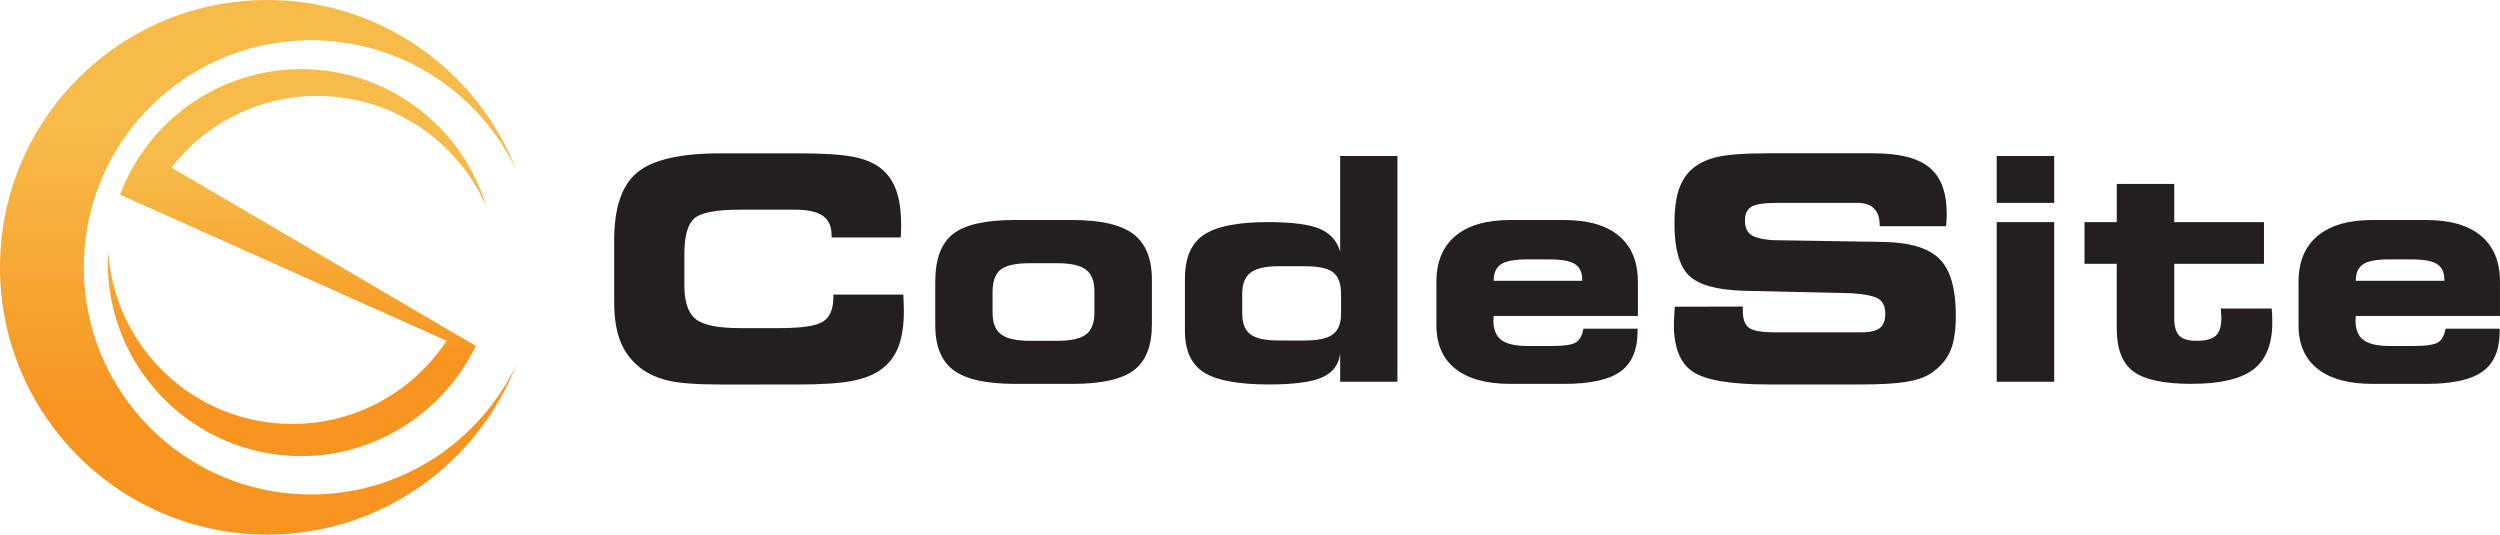
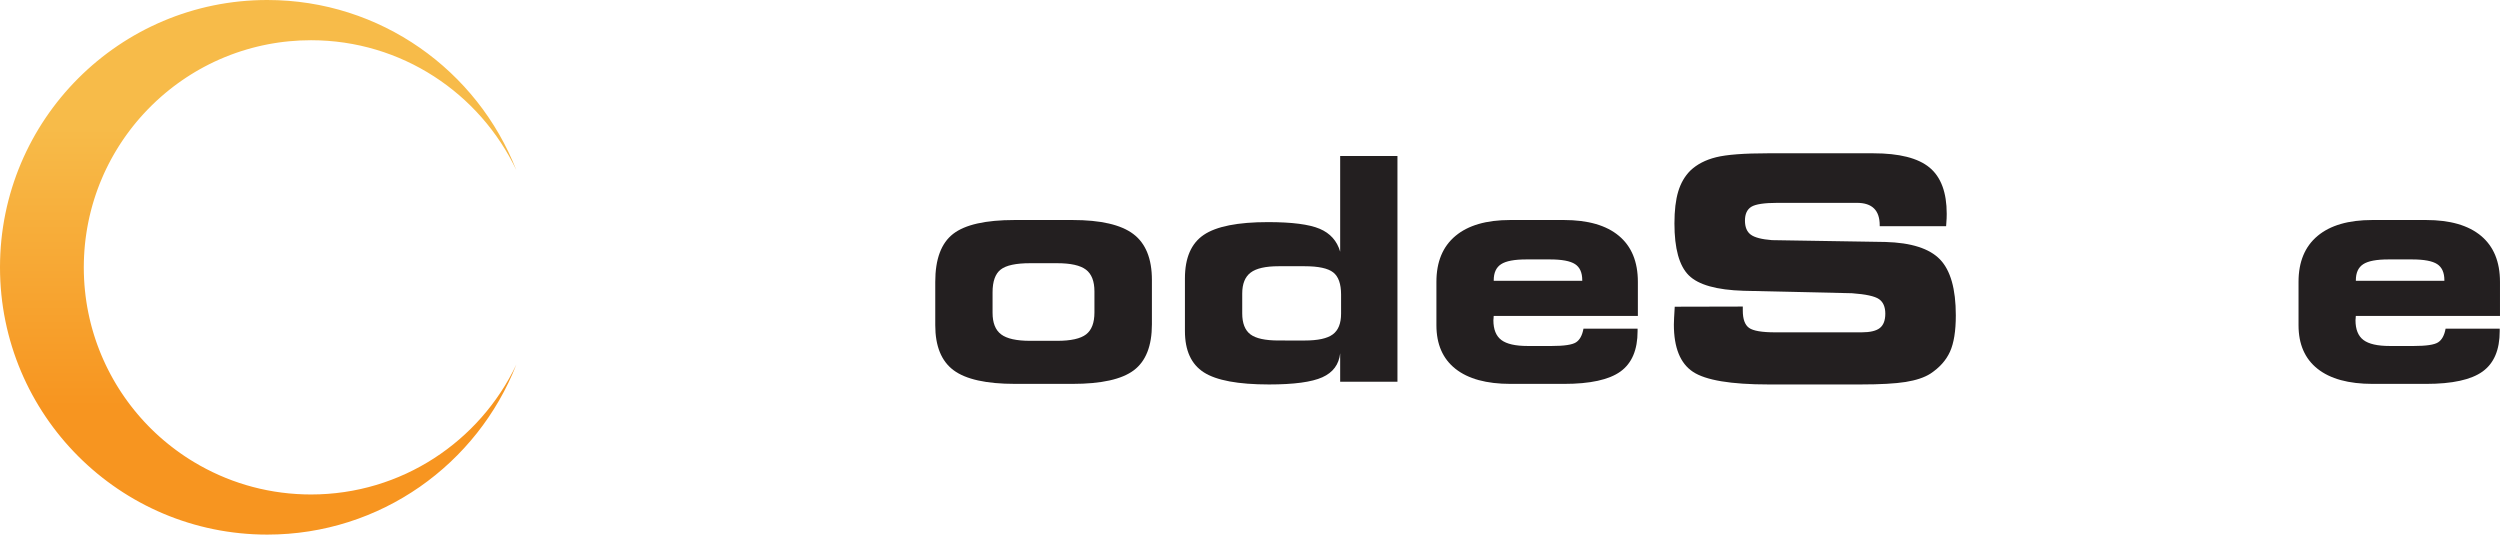
<svg xmlns="http://www.w3.org/2000/svg" xmlns:xlink="http://www.w3.org/1999/xlink" version="1.1" id="Layer_1" x="0px" y="0px" width="312px" height="66.717px" viewBox="0 0 312 66.717" enable-background="new 0 0 312 66.717" xml:space="preserve">
  <g>
    <linearGradient id="SVGID_1_" gradientUnits="userSpaceOnUse" x1="313.839" y1="1208.413" x2="313.839" y2="1141.696" gradientTransform="matrix(1 0 0 1 -281.62 -1141.696)">
      <stop offset="0.24" style="stop-color:#F79520" />
      <stop offset="0.76" style="stop-color:#F7BB49" />
    </linearGradient>
    <path fill="url(#SVGID_1_)" d="M38.81,61.711c-0.3,0-0.597-0.006-0.893-0.015c-4.998-0.154-9.669-1.604-13.692-4.021   c-0.004-0.002-0.009-0.006-0.014-0.008c-0.179-0.107-0.356-0.217-0.533-0.329c-0.015-0.009-0.029-0.017-0.043-0.026   c-0.168-0.106-0.335-0.215-0.5-0.326c-0.022-0.014-0.045-0.028-0.067-0.043c-0.159-0.105-0.315-0.213-0.472-0.323   c-0.028-0.019-0.058-0.039-0.086-0.06c-0.151-0.105-0.299-0.213-0.447-0.322c-0.033-0.023-0.067-0.047-0.101-0.072   c-0.144-0.105-0.284-0.213-0.425-0.322c-0.038-0.027-0.076-0.057-0.113-0.086c-0.137-0.105-0.271-0.213-0.404-0.32   c-0.042-0.033-0.083-0.065-0.125-0.102c-0.129-0.104-0.257-0.212-0.386-0.318c-0.043-0.039-0.089-0.076-0.132-0.113   c-0.124-0.104-0.246-0.213-0.368-0.32c-0.046-0.041-0.094-0.083-0.141-0.124c-0.118-0.106-0.234-0.214-0.35-0.321   c-0.05-0.045-0.098-0.09-0.147-0.136c-0.113-0.106-0.224-0.214-0.335-0.321c-0.05-0.05-0.101-0.098-0.15-0.146   c-0.107-0.106-0.214-0.216-0.32-0.322c-0.052-0.054-0.104-0.106-0.154-0.159c-0.104-0.105-0.206-0.214-0.307-0.322   c-0.053-0.055-0.105-0.11-0.157-0.168c-0.099-0.106-0.196-0.215-0.292-0.324c-0.054-0.059-0.106-0.117-0.159-0.178   c-0.094-0.107-0.188-0.217-0.28-0.324c-0.054-0.063-0.107-0.127-0.16-0.19c-0.09-0.106-0.178-0.214-0.267-0.323   c-0.054-0.068-0.107-0.133-0.16-0.201c-0.086-0.105-0.172-0.215-0.256-0.324c-0.054-0.069-0.108-0.139-0.161-0.209   c-0.082-0.107-0.163-0.217-0.243-0.325c-0.054-0.072-0.106-0.146-0.159-0.22c-0.079-0.106-0.155-0.217-0.233-0.325   c-0.054-0.076-0.105-0.151-0.157-0.229c-0.076-0.106-0.149-0.216-0.222-0.326c-0.053-0.078-0.104-0.156-0.156-0.235   c-0.071-0.108-0.141-0.218-0.21-0.328c-0.052-0.082-0.102-0.163-0.153-0.245c-0.067-0.109-0.134-0.218-0.201-0.328   c-0.05-0.085-0.1-0.169-0.149-0.254c-0.064-0.109-0.129-0.22-0.191-0.33c-0.049-0.087-0.098-0.174-0.146-0.263   c-0.061-0.108-0.121-0.22-0.181-0.33c-0.047-0.09-0.095-0.181-0.142-0.271c-0.058-0.108-0.115-0.219-0.171-0.332   c-0.047-0.09-0.092-0.185-0.138-0.275c-0.054-0.111-0.109-0.221-0.162-0.332c-0.044-0.096-0.088-0.189-0.133-0.286   c-0.051-0.11-0.103-0.222-0.152-0.333c-0.043-0.098-0.084-0.195-0.128-0.292c-0.048-0.11-0.096-0.224-0.143-0.333   c-0.042-0.1-0.083-0.199-0.123-0.3c-0.044-0.11-0.089-0.222-0.133-0.334c-0.04-0.103-0.079-0.205-0.117-0.308   c-0.042-0.111-0.084-0.223-0.125-0.332c-0.038-0.105-0.073-0.211-0.111-0.315c-0.039-0.11-0.079-0.222-0.115-0.334   c-0.037-0.106-0.071-0.214-0.105-0.321c-0.036-0.111-0.071-0.223-0.106-0.334c-0.033-0.109-0.065-0.219-0.098-0.328   c-0.032-0.111-0.066-0.223-0.097-0.334c-0.032-0.113-0.062-0.226-0.093-0.338c-0.029-0.111-0.059-0.222-0.087-0.332   c-0.028-0.115-0.056-0.23-0.084-0.345c-0.027-0.11-0.054-0.222-0.08-0.332c-0.027-0.117-0.051-0.233-0.076-0.351   c-0.023-0.11-0.049-0.221-0.071-0.332c-0.024-0.119-0.045-0.238-0.069-0.357c-0.02-0.109-0.042-0.221-0.062-0.331   c-0.021-0.122-0.041-0.243-0.061-0.364c-0.018-0.111-0.036-0.22-0.053-0.33c-0.019-0.125-0.035-0.25-0.053-0.375   c-0.014-0.107-0.03-0.215-0.044-0.324c-0.016-0.129-0.03-0.26-0.044-0.389c-0.013-0.104-0.025-0.211-0.036-0.318   c-0.013-0.133-0.023-0.268-0.036-0.401c-0.009-0.104-0.019-0.206-0.027-0.31c-0.01-0.141-0.018-0.283-0.027-0.426   c-0.006-0.098-0.013-0.192-0.018-0.289c-0.008-0.16-0.013-0.322-0.018-0.483c-0.002-0.079-0.006-0.158-0.009-0.237   c-0.006-0.241-0.01-0.482-0.01-0.725c0-0.237,0.004-0.475,0.01-0.71c0.002-0.079,0.005-0.157,0.008-0.235   c0.005-0.157,0.011-0.315,0.019-0.472c0.004-0.094,0.011-0.187,0.017-0.28c0.007-0.141,0.016-0.281,0.026-0.422   c0.007-0.099,0.017-0.198,0.025-0.297c0.012-0.134,0.022-0.268,0.035-0.401c0.01-0.102,0.022-0.204,0.033-0.306   c0.015-0.129,0.028-0.257,0.044-0.387c0.013-0.103,0.027-0.207,0.041-0.31c0.018-0.125,0.035-0.252,0.054-0.377   c0.015-0.105,0.031-0.209,0.048-0.314c0.02-0.123,0.04-0.247,0.061-0.369c0.018-0.105,0.037-0.209,0.057-0.313   c0.021-0.122,0.044-0.243,0.069-0.364c0.021-0.105,0.042-0.209,0.064-0.313c0.026-0.121,0.051-0.24,0.078-0.359   c0.024-0.104,0.047-0.208,0.071-0.31c0.028-0.12,0.057-0.238,0.087-0.356c0.026-0.103,0.052-0.206,0.079-0.307   c0.03-0.118,0.063-0.236,0.094-0.353c0.028-0.102,0.057-0.204,0.086-0.306c0.033-0.117,0.068-0.232,0.104-0.348   c0.03-0.101,0.06-0.203,0.092-0.302c0.036-0.116,0.075-0.231,0.112-0.346c0.032-0.1,0.064-0.199,0.099-0.298   c0.04-0.115,0.081-0.23,0.121-0.345c0.035-0.097,0.069-0.195,0.104-0.292c0.042-0.116,0.087-0.232,0.132-0.347   c0.037-0.094,0.071-0.19,0.108-0.283c0.052-0.13,0.105-0.258,0.159-0.387c0.066-0.162,0.135-0.321,0.204-0.481   c0.052-0.118,0.101-0.235,0.153-0.352c0.046-0.103,0.096-0.205,0.143-0.308c0.046-0.099,0.091-0.198,0.139-0.296   c0.051-0.105,0.103-0.21,0.155-0.314c0.046-0.094,0.093-0.189,0.14-0.282c0.054-0.106,0.11-0.21,0.165-0.315   c0.047-0.09,0.096-0.183,0.143-0.273c0.058-0.105,0.115-0.21,0.174-0.314c0.049-0.088,0.098-0.177,0.148-0.265   c0.06-0.105,0.122-0.209,0.182-0.313c0.05-0.085,0.1-0.171,0.152-0.257c0.063-0.105,0.127-0.209,0.192-0.314   c0.051-0.083,0.102-0.166,0.154-0.248c0.066-0.104,0.134-0.209,0.201-0.313c0.053-0.08,0.105-0.16,0.159-0.239   c0.069-0.105,0.14-0.209,0.209-0.313c0.054-0.077,0.106-0.153,0.16-0.23c0.073-0.105,0.147-0.208,0.223-0.313   c0.053-0.073,0.105-0.145,0.158-0.217c0.078-0.106,0.156-0.211,0.235-0.316c0.051-0.069,0.104-0.137,0.156-0.204   c0.082-0.107,0.165-0.215,0.25-0.32c0.05-0.063,0.099-0.124,0.15-0.188c0.088-0.109,0.177-0.218,0.267-0.326   c0.045-0.055,0.091-0.109,0.137-0.163c0.096-0.114,0.193-0.228,0.292-0.34c0.036-0.042,0.074-0.083,0.111-0.125   c0.109-0.124,0.218-0.247,0.329-0.367c0.014-0.016,0.028-0.031,0.042-0.046c0.692-0.754,1.425-1.472,2.195-2.148   c0.021-0.018,0.043-0.038,0.064-0.057c0.133-0.116,0.267-0.229,0.402-0.343c0.032-0.027,0.065-0.054,0.097-0.082   c0.13-0.107,0.262-0.214,0.392-0.32c0.039-0.031,0.077-0.062,0.116-0.093c0.129-0.104,0.26-0.204,0.391-0.305   c0.042-0.032,0.084-0.064,0.126-0.097c0.13-0.097,0.262-0.196,0.394-0.292c0.043-0.031,0.087-0.063,0.13-0.095   c0.134-0.097,0.268-0.191,0.402-0.286c0.043-0.029,0.086-0.06,0.13-0.089c0.137-0.094,0.274-0.188,0.413-0.279   c0.042-0.028,0.083-0.056,0.125-0.083c0.141-0.093,0.283-0.184,0.426-0.274c0.04-0.025,0.079-0.048,0.118-0.074   c0.147-0.091,0.295-0.182,0.443-0.271c0.034-0.02,0.069-0.041,0.104-0.062c0.154-0.091,0.311-0.182,0.467-0.271   c0.026-0.015,0.053-0.029,0.079-0.044c0.167-0.093,0.333-0.186,0.501-0.276c0.011-0.006,0.022-0.012,0.034-0.018   c1.69-0.904,3.482-1.64,5.355-2.188c0.014-0.005,0.03-0.009,0.043-0.013c0.191-0.056,0.382-0.109,0.574-0.161   c0.025-0.007,0.049-0.014,0.074-0.02c0.186-0.05,0.373-0.097,0.562-0.143c0.029-0.007,0.059-0.014,0.088-0.021   c0.186-0.045,0.372-0.087,0.559-0.128c0.033-0.008,0.064-0.014,0.097-0.021c0.185-0.04,0.372-0.079,0.56-0.115   c0.033-0.006,0.065-0.013,0.099-0.02c0.188-0.035,0.377-0.069,0.566-0.101c0.031-0.005,0.062-0.011,0.092-0.015   c0.193-0.032,0.386-0.063,0.581-0.091c0.027-0.003,0.052-0.008,0.078-0.011c0.2-0.028,0.4-0.055,0.601-0.079   c0.018-0.003,0.035-0.004,0.052-0.006c0.21-0.025,0.421-0.048,0.633-0.068c0.899-0.085,1.81-0.131,2.73-0.131   c11.315,0,21.081,6.629,25.628,16.214C59.583,8.799,47.499,0,33.358,0C14.935,0,0,14.934,0,33.358   c0,18.424,14.935,33.359,33.358,33.359c14.141,0,26.226-8.8,31.08-21.221C59.89,55.082,50.125,61.711,38.81,61.711z" />
    <linearGradient id="SVGID_2_" gradientUnits="userSpaceOnUse" x1="318.699" y1="1198.618" x2="318.699" y2="1150.327" gradientTransform="matrix(1 0 0 1 -281.62 -1141.696)">
      <stop offset="0.24" style="stop-color:#F79520" />
      <stop offset="0.76" style="stop-color:#F7BB49" />
    </linearGradient>
-     <path fill="url(#SVGID_2_)" d="M39.598,11.975c9.443,0,17.557,5.684,21.112,13.816c-2.996-9.928-12.212-17.16-23.118-17.16   c-10.349,0-19.177,6.512-22.611,15.663l40.747,18.232C51.61,48.78,44.527,52.91,36.478,52.91c-12.238,0-22.246-9.546-22.985-21.599   c-0.029,0.485-0.044,0.974-0.044,1.465c0,13.336,10.811,24.146,24.145,24.146c9.562,0,17.881-5.687,21.793-13.745L21.389,20.909   C25.601,15.474,32.19,11.975,39.598,11.975z" />
  </g>
  <g id="innershadow_2_" opacity="0.25">
    <g>
      <g>
        <g>
          <defs>
-             <path id="SVGID_3_" d="M38.81,61.711c-0.3,0-0.597-0.006-0.893-0.015c-4.998-0.154-9.669-1.604-13.692-4.021       c-0.004-0.002-0.009-0.006-0.014-0.008c-0.179-0.107-0.356-0.217-0.533-0.329c-0.015-0.009-0.029-0.017-0.043-0.026       c-0.168-0.106-0.335-0.215-0.5-0.326c-0.022-0.014-0.045-0.028-0.067-0.043c-0.159-0.105-0.315-0.213-0.472-0.323       c-0.028-0.019-0.058-0.039-0.086-0.06c-0.151-0.105-0.299-0.213-0.447-0.322c-0.033-0.023-0.067-0.047-0.101-0.072       c-0.144-0.105-0.284-0.213-0.425-0.322c-0.038-0.027-0.076-0.057-0.113-0.086c-0.137-0.105-0.271-0.213-0.404-0.32       c-0.042-0.033-0.083-0.065-0.125-0.102c-0.129-0.104-0.257-0.212-0.386-0.318c-0.043-0.039-0.089-0.076-0.132-0.113       c-0.124-0.104-0.246-0.213-0.368-0.32c-0.046-0.041-0.094-0.083-0.141-0.124c-0.118-0.106-0.234-0.214-0.35-0.321       c-0.05-0.045-0.098-0.09-0.147-0.136c-0.113-0.106-0.224-0.214-0.335-0.321c-0.05-0.05-0.101-0.098-0.15-0.146       c-0.107-0.106-0.214-0.216-0.32-0.322c-0.052-0.054-0.104-0.106-0.154-0.159c-0.104-0.105-0.206-0.214-0.307-0.322       c-0.053-0.055-0.105-0.11-0.157-0.168c-0.099-0.106-0.196-0.215-0.292-0.324c-0.054-0.059-0.106-0.117-0.159-0.178       c-0.094-0.107-0.188-0.217-0.28-0.324c-0.054-0.063-0.107-0.127-0.16-0.19c-0.09-0.106-0.178-0.214-0.267-0.323       c-0.054-0.068-0.107-0.133-0.16-0.201c-0.086-0.105-0.172-0.215-0.256-0.324c-0.054-0.069-0.108-0.139-0.161-0.209       c-0.082-0.107-0.163-0.217-0.243-0.325c-0.054-0.072-0.106-0.146-0.159-0.22c-0.079-0.106-0.155-0.217-0.233-0.325       c-0.054-0.076-0.105-0.151-0.157-0.229c-0.076-0.106-0.149-0.216-0.222-0.326c-0.053-0.078-0.104-0.156-0.156-0.235       c-0.071-0.108-0.141-0.218-0.21-0.328c-0.052-0.082-0.102-0.163-0.153-0.245c-0.067-0.109-0.134-0.218-0.201-0.328       c-0.05-0.085-0.1-0.169-0.149-0.254c-0.064-0.109-0.129-0.22-0.191-0.33c-0.049-0.087-0.098-0.174-0.146-0.263       c-0.061-0.108-0.121-0.22-0.181-0.33c-0.047-0.09-0.095-0.181-0.142-0.271c-0.058-0.108-0.115-0.219-0.171-0.332       c-0.047-0.09-0.092-0.185-0.138-0.275c-0.054-0.111-0.109-0.221-0.162-0.332c-0.044-0.096-0.088-0.189-0.133-0.286       c-0.051-0.11-0.103-0.222-0.152-0.333c-0.043-0.098-0.084-0.195-0.128-0.292c-0.048-0.11-0.096-0.224-0.143-0.333       c-0.042-0.1-0.083-0.199-0.123-0.3c-0.044-0.11-0.089-0.222-0.133-0.334c-0.04-0.103-0.079-0.205-0.117-0.308       c-0.042-0.111-0.084-0.223-0.125-0.332c-0.038-0.105-0.073-0.211-0.111-0.315c-0.039-0.11-0.079-0.222-0.115-0.334       c-0.037-0.106-0.071-0.214-0.105-0.321c-0.036-0.111-0.071-0.223-0.106-0.334c-0.033-0.109-0.065-0.219-0.098-0.328       c-0.032-0.111-0.066-0.223-0.097-0.334c-0.032-0.113-0.062-0.226-0.093-0.338c-0.029-0.111-0.059-0.222-0.087-0.332       c-0.028-0.115-0.056-0.23-0.084-0.345c-0.027-0.11-0.054-0.222-0.08-0.332c-0.027-0.117-0.051-0.233-0.076-0.351       c-0.023-0.11-0.049-0.221-0.071-0.332c-0.024-0.119-0.045-0.238-0.069-0.357c-0.02-0.109-0.042-0.221-0.062-0.331       c-0.021-0.122-0.041-0.243-0.061-0.364c-0.018-0.111-0.036-0.22-0.053-0.33c-0.019-0.125-0.035-0.25-0.053-0.375       c-0.014-0.107-0.03-0.215-0.044-0.324c-0.016-0.129-0.03-0.26-0.044-0.389c-0.013-0.104-0.025-0.211-0.036-0.318       c-0.013-0.133-0.023-0.268-0.036-0.401c-0.009-0.104-0.019-0.206-0.027-0.31c-0.01-0.141-0.018-0.283-0.027-0.426       c-0.006-0.098-0.013-0.192-0.018-0.289c-0.008-0.16-0.013-0.322-0.018-0.483c-0.002-0.079-0.006-0.158-0.009-0.237       c-0.006-0.241-0.01-0.482-0.01-0.725c0-0.237,0.004-0.475,0.01-0.71c0.002-0.079,0.005-0.157,0.008-0.235       c0.005-0.157,0.011-0.315,0.019-0.472c0.004-0.094,0.011-0.187,0.017-0.28c0.007-0.141,0.016-0.281,0.026-0.422       c0.007-0.099,0.017-0.198,0.025-0.297c0.012-0.134,0.022-0.268,0.035-0.401c0.01-0.102,0.022-0.204,0.033-0.306       c0.015-0.129,0.028-0.257,0.044-0.387c0.013-0.103,0.027-0.207,0.041-0.31c0.018-0.125,0.035-0.252,0.054-0.377       c0.015-0.105,0.031-0.209,0.048-0.314c0.02-0.123,0.04-0.247,0.061-0.369c0.018-0.105,0.037-0.209,0.057-0.313       c0.021-0.122,0.044-0.243,0.069-0.364c0.021-0.105,0.042-0.209,0.064-0.313c0.026-0.121,0.051-0.24,0.078-0.359       c0.024-0.104,0.047-0.208,0.071-0.31c0.028-0.12,0.057-0.238,0.087-0.356c0.026-0.103,0.052-0.206,0.079-0.307       c0.03-0.118,0.063-0.236,0.094-0.353c0.028-0.102,0.057-0.204,0.086-0.306c0.033-0.117,0.068-0.232,0.104-0.348       c0.03-0.101,0.06-0.203,0.092-0.302c0.036-0.116,0.075-0.231,0.112-0.346c0.032-0.1,0.064-0.199,0.099-0.298       c0.04-0.115,0.081-0.23,0.121-0.345c0.035-0.097,0.069-0.195,0.104-0.292c0.042-0.116,0.087-0.232,0.132-0.347       c0.037-0.094,0.071-0.19,0.108-0.283c0.052-0.13,0.105-0.258,0.159-0.387c0.066-0.162,0.135-0.321,0.204-0.481       c0.052-0.118,0.101-0.235,0.153-0.352c0.046-0.103,0.096-0.205,0.143-0.308c0.046-0.099,0.091-0.198,0.139-0.296       c0.051-0.105,0.103-0.21,0.155-0.314c0.046-0.094,0.093-0.189,0.14-0.282c0.054-0.106,0.11-0.21,0.165-0.315       c0.047-0.09,0.096-0.183,0.143-0.273c0.058-0.105,0.115-0.21,0.174-0.314c0.049-0.088,0.098-0.177,0.148-0.265       c0.06-0.105,0.122-0.209,0.182-0.313c0.05-0.085,0.1-0.171,0.152-0.257c0.063-0.105,0.127-0.209,0.192-0.314       c0.051-0.083,0.102-0.166,0.154-0.248c0.066-0.104,0.134-0.209,0.201-0.313c0.053-0.08,0.105-0.16,0.159-0.239       c0.069-0.105,0.14-0.209,0.209-0.313c0.054-0.077,0.106-0.153,0.16-0.23c0.073-0.105,0.147-0.208,0.223-0.313       c0.053-0.073,0.105-0.145,0.158-0.217c0.078-0.106,0.156-0.211,0.235-0.316c0.051-0.069,0.104-0.137,0.156-0.204       c0.082-0.107,0.165-0.215,0.25-0.32c0.05-0.063,0.099-0.124,0.15-0.188c0.088-0.109,0.177-0.218,0.267-0.326       c0.045-0.055,0.091-0.109,0.137-0.163c0.096-0.114,0.193-0.228,0.292-0.34c0.036-0.042,0.074-0.083,0.111-0.125       c0.109-0.124,0.218-0.247,0.329-0.367c0.014-0.016,0.028-0.031,0.042-0.046c0.692-0.754,1.425-1.472,2.195-2.148       c0.021-0.018,0.043-0.038,0.064-0.057c0.133-0.116,0.267-0.229,0.402-0.343c0.032-0.027,0.065-0.054,0.097-0.082       c0.13-0.107,0.262-0.214,0.392-0.32c0.039-0.031,0.077-0.062,0.116-0.093c0.129-0.104,0.26-0.204,0.391-0.305       c0.042-0.032,0.084-0.064,0.126-0.097c0.13-0.097,0.262-0.196,0.394-0.292c0.043-0.031,0.087-0.063,0.13-0.095       c0.134-0.097,0.268-0.191,0.402-0.286c0.043-0.029,0.086-0.06,0.13-0.089c0.137-0.094,0.274-0.188,0.413-0.279       c0.042-0.028,0.083-0.056,0.125-0.083c0.141-0.093,0.283-0.184,0.426-0.274c0.04-0.025,0.079-0.048,0.118-0.074       c0.147-0.091,0.295-0.182,0.443-0.271c0.034-0.02,0.069-0.041,0.104-0.062c0.154-0.091,0.311-0.182,0.467-0.271       c0.026-0.015,0.053-0.029,0.079-0.044c0.167-0.093,0.333-0.186,0.501-0.276c0.011-0.006,0.022-0.012,0.034-0.018       c1.69-0.904,3.482-1.64,5.355-2.188c0.014-0.005,0.03-0.009,0.043-0.013c0.191-0.056,0.382-0.109,0.574-0.161       c0.025-0.007,0.049-0.014,0.074-0.02c0.186-0.05,0.373-0.097,0.562-0.143c0.029-0.007,0.059-0.014,0.088-0.021       c0.186-0.045,0.372-0.087,0.559-0.128c0.033-0.008,0.064-0.014,0.097-0.021c0.185-0.04,0.372-0.079,0.56-0.115       c0.033-0.006,0.065-0.013,0.099-0.02c0.188-0.035,0.377-0.069,0.566-0.101c0.031-0.005,0.062-0.011,0.092-0.015       c0.193-0.032,0.386-0.063,0.581-0.091c0.027-0.003,0.052-0.008,0.078-0.011c0.2-0.028,0.4-0.055,0.601-0.079       c0.018-0.003,0.035-0.004,0.052-0.006c0.21-0.025,0.421-0.048,0.633-0.068c0.899-0.085,1.81-0.131,2.73-0.131       c11.315,0,21.081,6.629,25.628,16.214C59.583,8.799,47.499,0,33.358,0C14.935,0,0,14.934,0,33.358       c0,18.424,14.935,33.359,33.358,33.359c14.141,0,26.226-8.8,31.08-21.221C59.89,55.082,50.125,61.711,38.81,61.711z" />
-           </defs>
+             </defs>
          <clipPath id="SVGID_4_">
            <use xlink:href="#SVGID_3_" overflow="visible" />
          </clipPath>
          <g clip-path="url(#SVGID_4_)">
				</g>
        </g>
      </g>
    </g>
    <g>
      <g>
        <g>
          <defs>
            <path id="SVGID_5_" d="M39.598,11.975c9.443,0,17.557,5.684,21.112,13.816c-2.996-9.928-12.212-17.16-23.118-17.16       c-10.349,0-19.177,6.512-22.611,15.663l40.747,18.232C51.61,48.78,44.527,52.91,36.478,52.91       c-12.238,0-22.246-9.546-22.985-21.599c-0.029,0.485-0.044,0.974-0.044,1.465c0,13.336,10.811,24.146,24.145,24.146       c9.562,0,17.881-5.687,21.793-13.745L21.389,20.909C25.601,15.474,32.19,11.975,39.598,11.975z" />
          </defs>
          <clipPath id="SVGID_6_">
            <use xlink:href="#SVGID_5_" overflow="visible" />
          </clipPath>
          <g clip-path="url(#SVGID_6_)">
				</g>
        </g>
      </g>
    </g>
  </g>
  <g>
    <g>
-       <path fill="#231F20" d="M103.78,29.632v-0.284c0-1.097-0.363-1.901-1.088-2.412c-0.725-0.511-1.876-0.766-3.453-0.766h-6.886    c-2.952,0-4.846,0.357-5.685,1.069c-0.839,0.713-1.258,2.205-1.258,4.475v3.917c0,2.03,0.466,3.425,1.4,4.181    c0.933,0.758,2.781,1.137,5.543,1.137h4.994c2.737,0,4.531-0.275,5.382-0.824c0.852-0.548,1.277-1.566,1.277-3.057v-0.303h8.721    c0,0.039,0.006,0.108,0.019,0.209c0.038,0.82,0.057,1.432,0.057,1.836c0,1.803-0.227,3.291-0.681,4.465    c-0.454,1.172-1.167,2.111-2.138,2.817c-0.921,0.683-2.147,1.167-3.68,1.458c-1.532,0.29-3.781,0.436-6.745,0.436H89.95    c-2.939,0-5.102-0.157-6.489-0.473c-1.387-0.316-2.573-0.852-3.557-1.607c-1.135-0.896-1.961-1.996-2.479-3.301    c-0.517-1.306-0.776-2.955-0.776-4.949v-7.681c0-4.036,0.958-6.852,2.875-8.448c1.917-1.595,5.393-2.393,10.424-2.393h9.611    c3.09,0,5.367,0.139,6.83,0.416c1.463,0.278,2.617,0.745,3.462,1.4c0.896,0.682,1.554,1.599,1.977,2.753    c0.422,1.154,0.634,2.602,0.634,4.342c0,0.417-0.003,0.735-0.01,0.956c-0.007,0.221-0.021,0.431-0.047,0.633L103.78,29.632    L103.78,29.632z" />
      <path fill="#231F20" d="M126.672,47.908c-3.582,0-6.136-0.568-7.663-1.702c-1.526-1.135-2.289-3.008-2.289-5.62v-5.411    c0-2.838,0.744-4.833,2.233-5.988c1.488-1.154,4.048-1.73,7.681-1.73h7.209c3.519,0,6.051,0.583,7.596,1.75    s2.318,3.075,2.318,5.724v5.543c0,2.687-0.751,4.598-2.251,5.731c-1.501,1.134-4.055,1.703-7.662,1.703H126.672L126.672,47.908z     M128.564,42.535h3.368c1.715,0,2.919-0.269,3.613-0.804s1.041-1.447,1.041-2.733v-2.631c0-1.274-0.354-2.179-1.059-2.715    c-0.707-0.536-1.905-0.804-3.595-0.804h-3.368c-1.778,0-3.005,0.264-3.68,0.794c-0.675,0.529-1.012,1.476-1.012,2.837v2.555    c0,1.261,0.356,2.16,1.069,2.695C125.654,42.267,126.861,42.535,128.564,42.535z" />
      <path fill="#231F20" d="M167.253,31.41V19.472h7.149v28.169h-7.149v-3.557c-0.151,1.4-0.892,2.4-2.224,2.999    c-1.33,0.599-3.547,0.897-6.649,0.897c-3.859,0-6.574-0.504-8.145-1.514c-1.57-1.009-2.355-2.724-2.355-5.145v-6.584    c0-2.56,0.785-4.369,2.355-5.429c1.57-1.059,4.241-1.589,8.012-1.589c2.989,0,5.139,0.278,6.451,0.833    C166.01,29.109,166.861,30.061,167.253,31.41z M162.826,42.496c1.652,0,2.822-0.254,3.509-0.767    c0.688-0.51,1.031-1.371,1.031-2.582v-2.385c0-1.336-0.328-2.26-0.985-2.771c-0.654-0.51-1.841-0.766-3.556-0.766h-3.255    c-1.627,0-2.791,0.265-3.49,0.794c-0.7,0.531-1.05,1.4-1.05,2.611v2.479c0,1.224,0.338,2.094,1.013,2.611    c0.675,0.516,1.852,0.773,3.527,0.773L162.826,42.496L162.826,42.496z" />
      <path fill="#231F20" d="M197.617,41.021h6.754v0.303c0,2.334-0.712,4.015-2.139,5.043c-1.426,1.027-3.777,1.542-7.057,1.542    h-6.658c-3.002,0-5.295-0.628-6.877-1.882c-1.584-1.256-2.375-3.068-2.375-5.44v-5.411c0-2.497,0.791-4.408,2.375-5.732    c1.582-1.325,3.861-1.987,6.838-1.987h6.697c3,0,5.291,0.659,6.867,1.977c1.577,1.319,2.365,3.232,2.365,5.741v4.257h-17.992    c0,0.064-0.006,0.158-0.018,0.284s-0.021,0.209-0.021,0.246c0,1.147,0.332,1.972,0.993,2.47c0.663,0.498,1.757,0.746,3.283,0.746    h3.008c1.552,0,2.561-0.152,3.027-0.455C197.156,42.421,197.466,41.853,197.617,41.021z M186.417,35.043h11.048v-0.076    c0-0.946-0.299-1.614-0.898-2.005c-0.599-0.39-1.643-0.586-3.131-0.586h-2.951c-1.489,0-2.539,0.198-3.15,0.596    c-0.611,0.398-0.917,1.063-0.917,1.998V35.043L186.417,35.043z" />
      <path fill="#231F20" d="M209.007,38.278l8.494-0.02v0.512c0,1.06,0.259,1.774,0.776,2.147c0.517,0.372,1.602,0.558,3.254,0.558    h10.802c1.06,0,1.817-0.18,2.271-0.539c0.455-0.359,0.682-0.957,0.682-1.789c0-0.844-0.262-1.451-0.785-1.815    c-0.523-0.366-1.648-0.612-3.377-0.737l-13.508-0.304c-3.381-0.101-5.667-0.744-6.858-1.931c-1.192-1.184-1.788-3.341-1.788-6.469    c0-1.614,0.157-2.945,0.473-3.992c0.315-1.046,0.82-1.917,1.515-2.61c0.819-0.782,1.892-1.337,3.217-1.666    c1.323-0.328,3.481-0.492,6.472-0.492h13.129c3.254,0,5.596,0.593,7.029,1.778c1.432,1.186,2.146,3.11,2.146,5.771    c0,0.177-0.003,0.366-0.011,0.567c-0.006,0.201-0.027,0.53-0.064,0.983h-8.287v-0.113c0-0.933-0.236-1.633-0.709-2.1    c-0.473-0.466-1.184-0.7-2.128-0.7h-9.914c-1.651,0-2.743,0.165-3.272,0.492c-0.529,0.328-0.795,0.902-0.795,1.721    c0,0.808,0.24,1.391,0.719,1.75c0.479,0.359,1.363,0.59,2.648,0.691l14.151,0.227c3.229,0.088,5.502,0.813,6.819,2.176    s1.978,3.689,1.978,6.98c0,1.955-0.242,3.469-0.728,4.541c-0.486,1.072-1.303,1.987-2.451,2.744    c-0.756,0.479-1.784,0.821-3.082,1.03c-1.299,0.208-3.18,0.312-5.639,0.312h-11.463c-4.705,0-7.853-0.525-9.441-1.578    c-1.59-1.053-2.383-3.02-2.383-5.895c0-0.162,0.01-0.438,0.027-0.822C208.941,39.304,208.969,38.833,209.007,38.278z" />
-       <path fill="#231F20" d="M256.361,25.318h-7.172v-5.846h7.172V25.318z M256.361,47.644h-7.172V27.721h7.172V47.644z" />
-       <path fill="#231F20" d="M264.174,32.924h-4.029v-5.203h4.029v-4.768h7.17v4.768h11.2v5.203h-11.2v6.772    c0,1.046,0.211,1.781,0.635,2.205c0.422,0.422,1.138,0.633,2.146,0.633c1.146,0,1.951-0.215,2.411-0.643    c0.461-0.431,0.69-1.174,0.69-2.233c0-0.214-0.019-0.562-0.058-1.04c-0.013-0.051-0.019-0.09-0.019-0.114h6.356    c0.025,0.214,0.044,0.444,0.058,0.69c0.013,0.246,0.019,0.596,0.019,1.049c0,2.712-0.789,4.667-2.364,5.865    c-1.576,1.197-4.156,1.797-7.738,1.797c-3.431,0-5.84-0.516-7.228-1.543c-1.387-1.027-2.08-2.809-2.08-5.344L264.174,32.924    L264.174,32.924z" />
      <path fill="#231F20" d="M305.209,41.021h6.755v0.303c0,2.334-0.713,4.015-2.139,5.043c-1.425,1.027-3.777,1.542-7.058,1.542    h-6.658c-3.002,0-5.295-0.628-6.877-1.882c-1.584-1.256-2.375-3.068-2.375-5.44v-5.411c0-2.497,0.791-4.408,2.375-5.732    c1.582-1.325,3.861-1.987,6.838-1.987h6.697c3,0,5.29,0.659,6.866,1.977c1.577,1.319,2.365,3.232,2.365,5.741v4.257h-17.992    c0,0.064-0.007,0.158-0.019,0.284s-0.02,0.209-0.02,0.246c0,1.147,0.331,1.972,0.992,2.47c0.663,0.498,1.757,0.746,3.283,0.746    h3.008c1.552,0,2.561-0.152,3.027-0.455C304.748,42.421,305.058,41.853,305.209,41.021z M294.009,35.043h11.049v-0.076    c0-0.946-0.3-1.614-0.897-2.005c-0.601-0.39-1.644-0.586-3.132-0.586h-2.951c-1.488,0-2.538,0.198-3.149,0.596    c-0.611,0.398-0.918,1.063-0.918,1.998L294.009,35.043L294.009,35.043z" />
    </g>
  </g>
</svg>